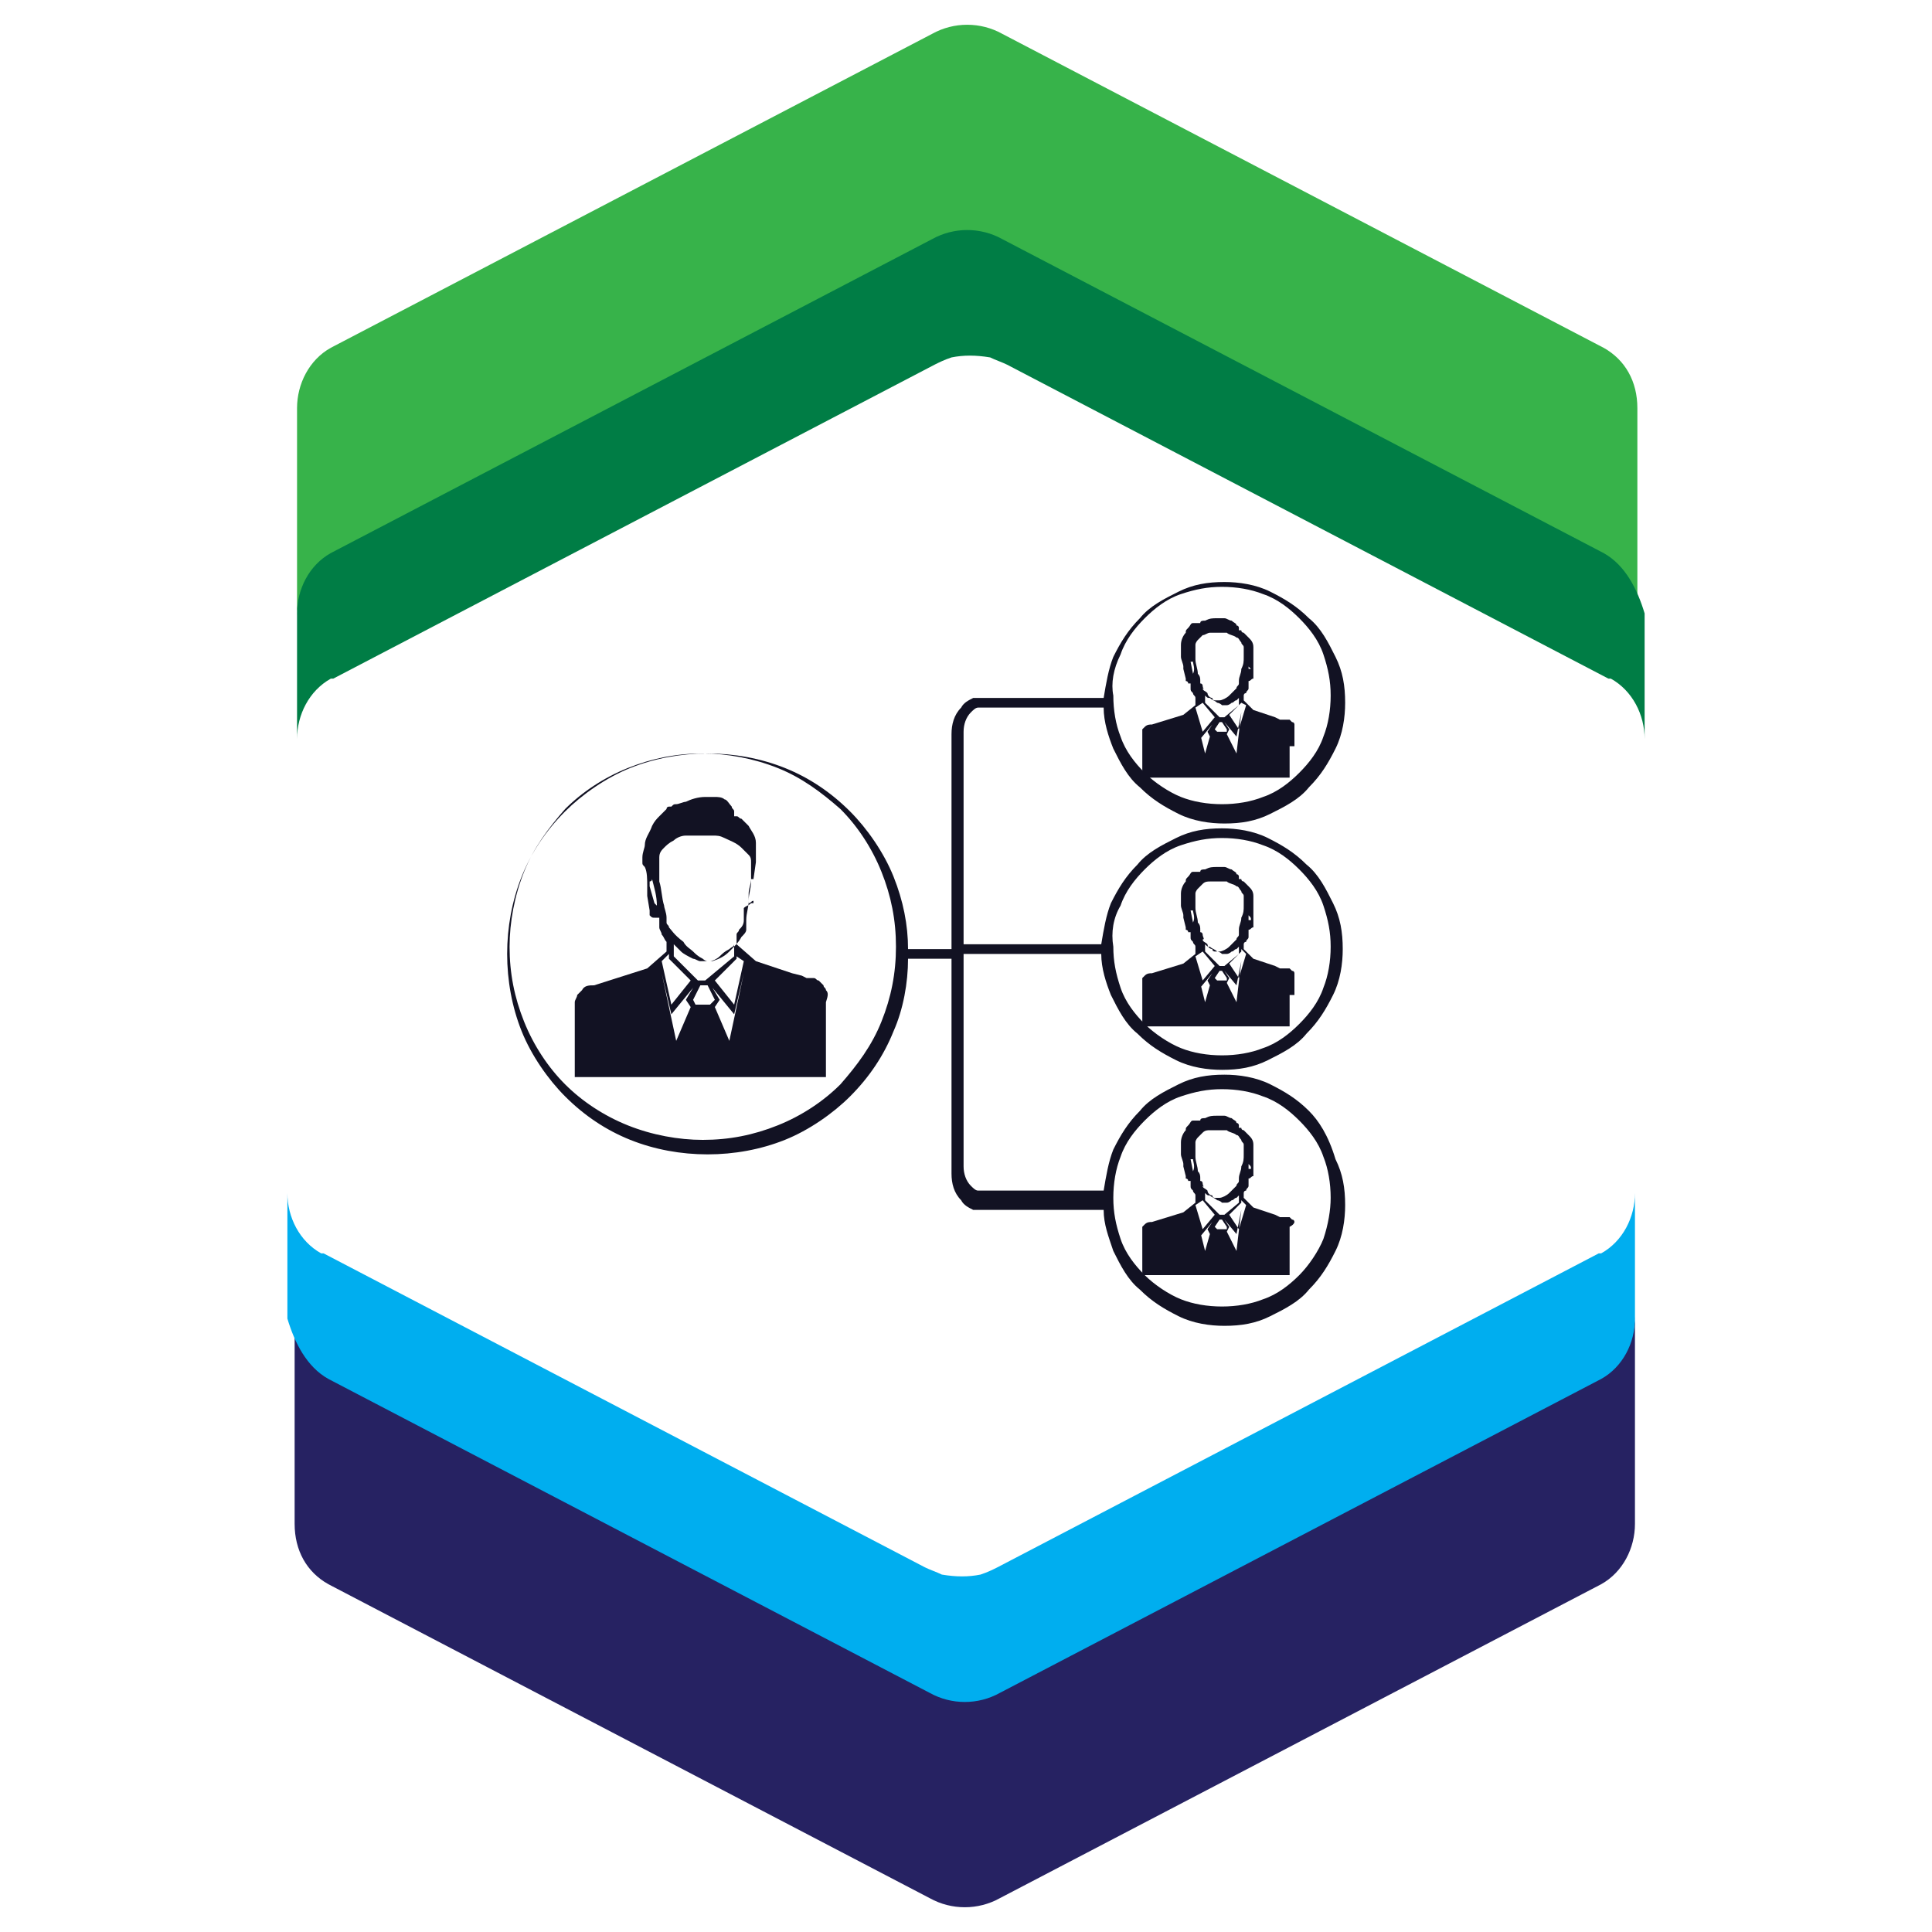
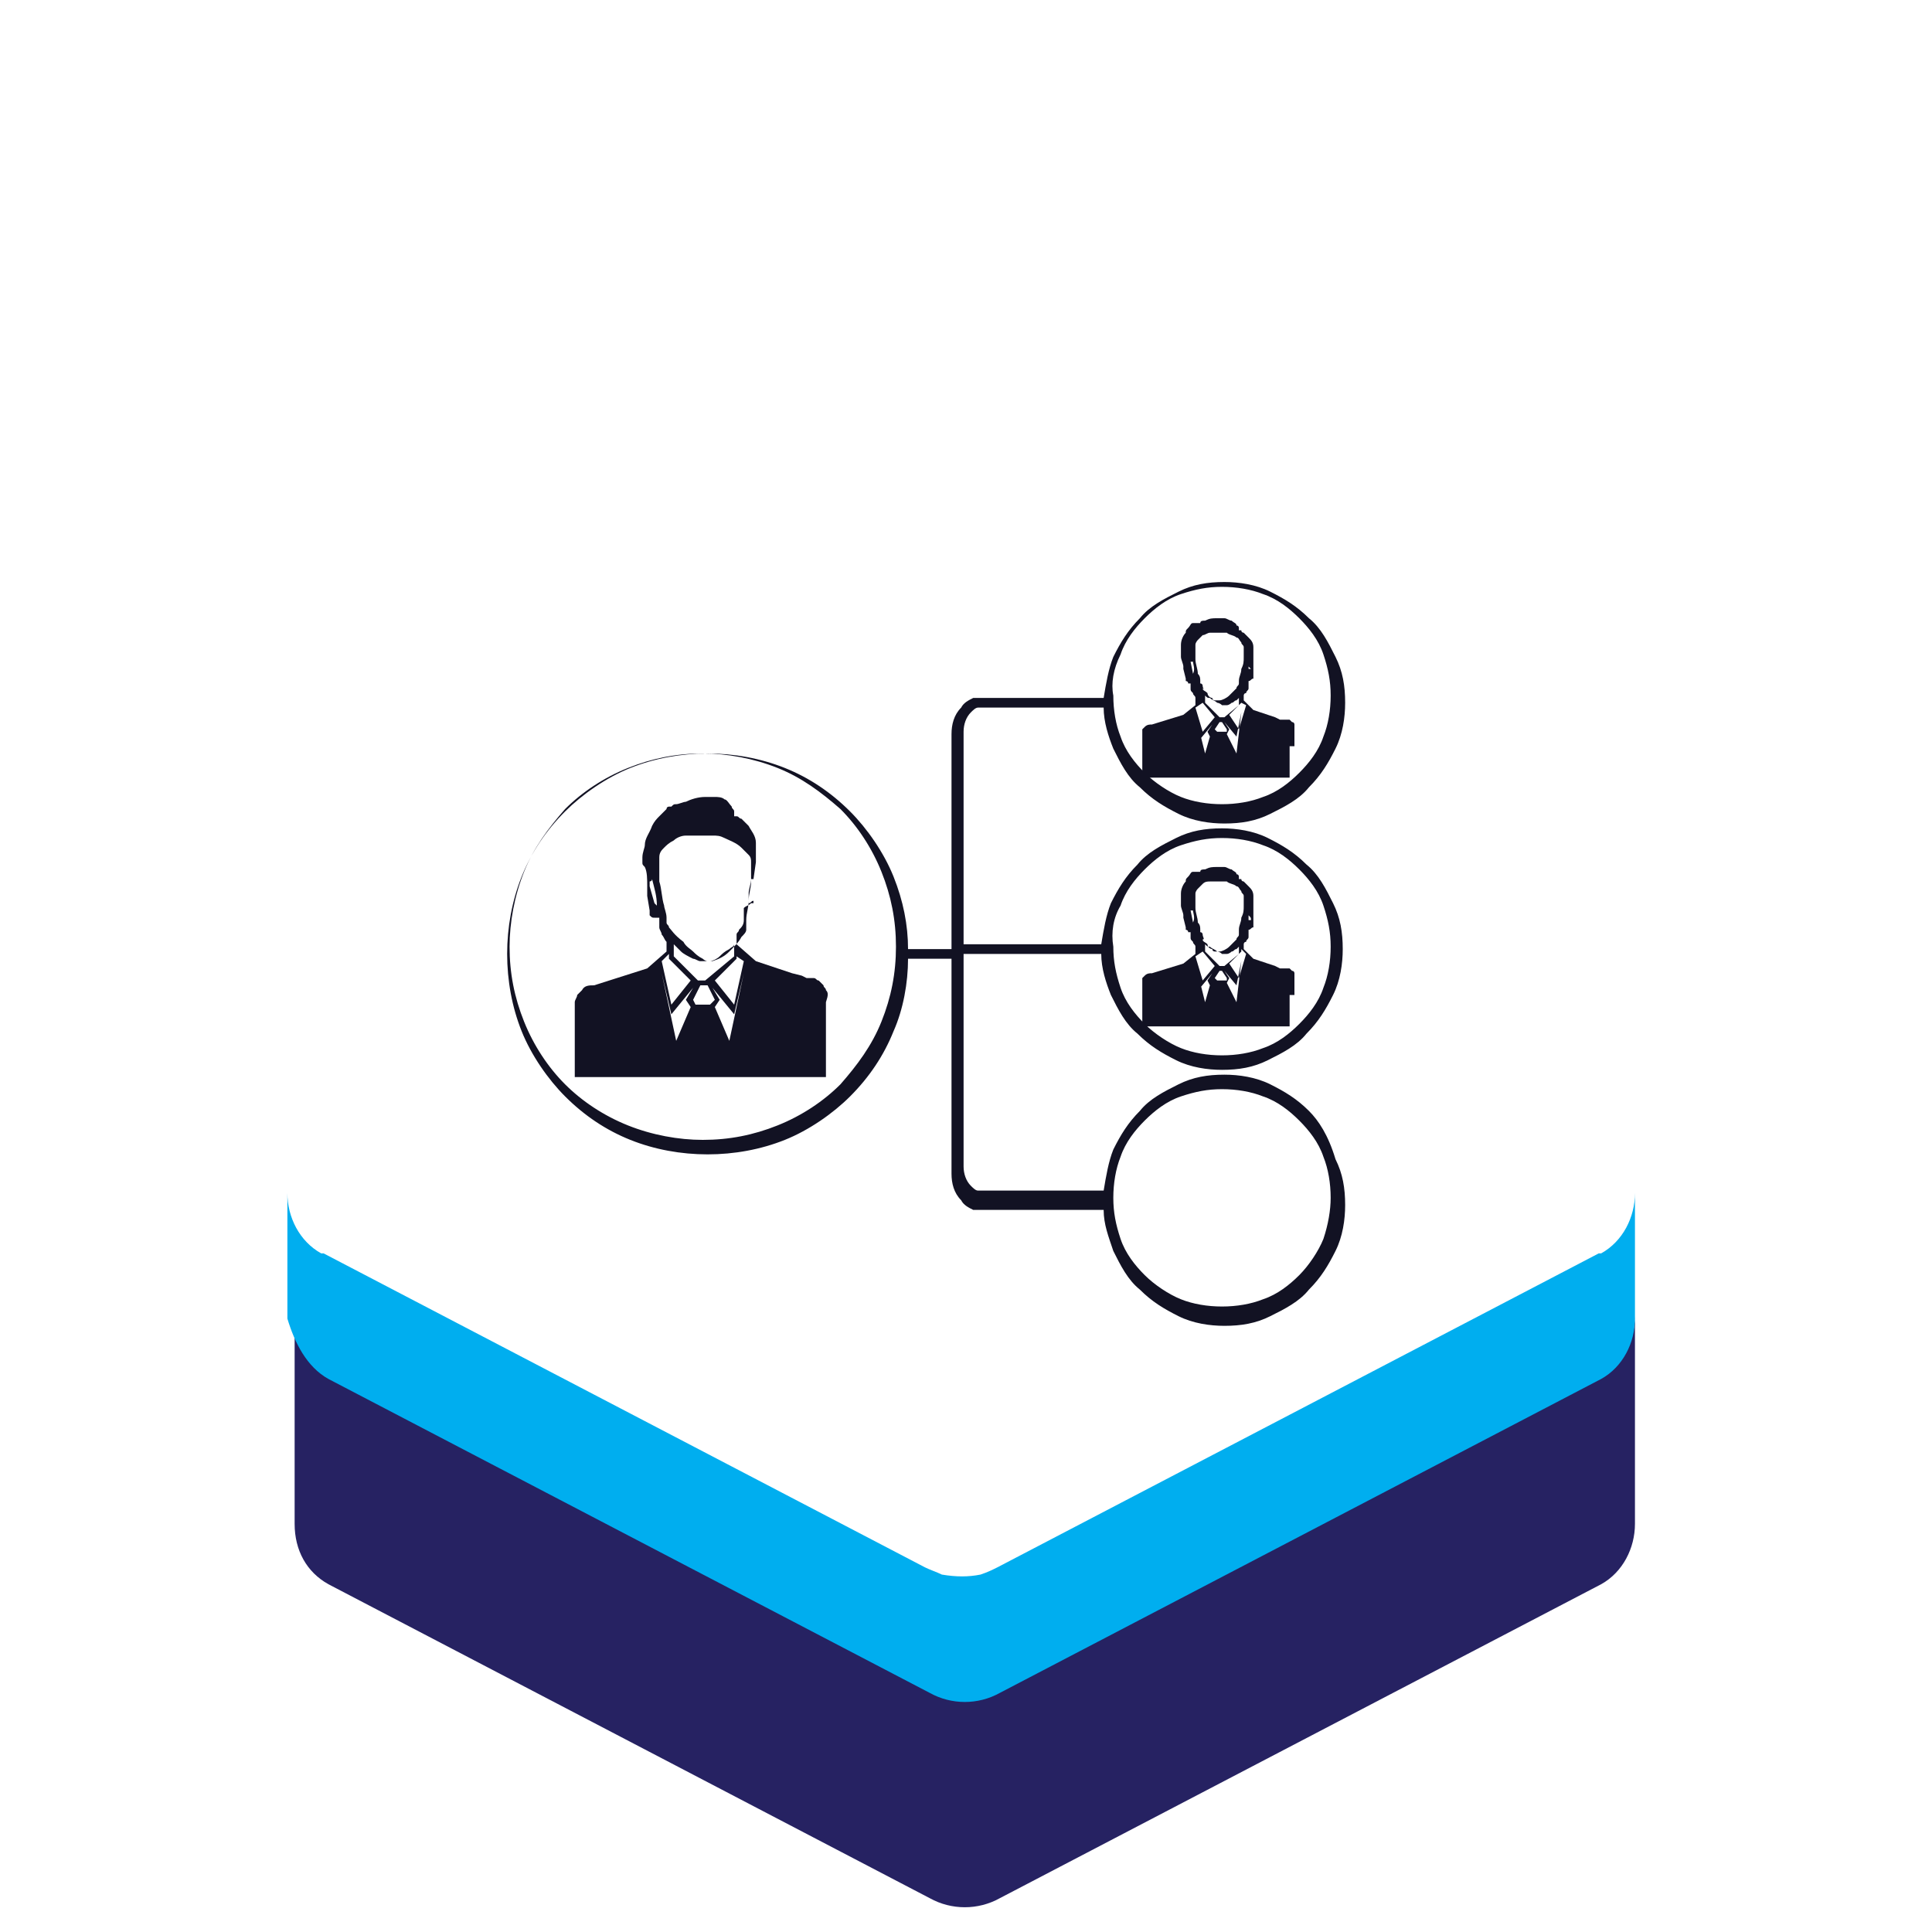
<svg xmlns="http://www.w3.org/2000/svg" viewBox="0 0 80 80" enable-background="new 0 0 80 80" width="80px" height="80px">
  <g fill="#121223">
    <path d="m34.2 41c0-.1-.1-.1-.1-.2-.1-.1-.1-.1-.2-.2-.1 0-.1-.1-.2-.1-.1 0-.2 0-.2 0h-.1l-.2-.1-.4-.1-1.5-.5-.8-.7v-.4c0-.1.1-.1.1-.2.1-.1.2-.2.2-.4v-.1c0 0 0 0 0-.1 0-.1 0-.1 0-.2v-.1c.1-.1.2-.1.3-.2 0 0 0 0 .1 0v-.1c0-.1 0-.1 0-.2s0-.2 0-.3v-.1c0 0 0 0 0-.1s0-.1 0-.2l.1-.7v-.4c0-.1 0-.3 0-.4 0-.3-.2-.5-.3-.7-.1-.1-.2-.2-.3-.3-.1 0-.1-.1-.2-.1h-.1c0 0 0 0 0-.1v-.1c0-.1-.1-.1-.1-.2-.1-.1-.2-.3-.3-.3-.1-.1-.3-.1-.4-.1-.1 0-.3 0-.4 0-.3 0-.6.1-.8.2-.1 0-.3.1-.4.1-.1 0-.1 0-.2.1h-.1c0 0-.1 0-.1.1-.1.1-.2.2-.3.3-.1.1-.2.2-.3.4-.1.3-.3.5-.3.8 0 .1-.1.3-.1.5v.1c0 0 0 0 0 .1 0 .1 0 .1.1.2.1.2.1.5.1.8v.1.1c0 0 0 0 0 .1v.1l.1.6c0 0 0 0 0 .1v.1c.1.1.1.1.2.1.1 0 .1 0 .2 0 0 .1 0 .1 0 .2v.1.1c0 .1.1.2.1.3.1.1.1.2.2.3v.4l-.8.7-2.2.7c-.2 0-.4 0-.5.2-.1.1-.1.1-.2.2 0 .1-.1.2-.1.3v.1.1.3.5 2.1h10.4v-1.7-.8-.4c0-.1 0-.1 0-.2.1-.3.1-.4 0-.5m-3.4-1.2l-.4 1.8-.8-1 .9-.9v-.1l.3.2m-1.6.8h-.3l-1-1v-.5c.1.1.2.2.3.3.1.1.3.2.5.3.1 0 .2.1.3.1 0 0 .1 0 .2 0h.1c0 0 0 0 .1 0 .1 0 .3-.1.4-.2.1-.1.2-.2.4-.3.1-.1.2-.1.2-.2v.5l-1.2 1m1.8-3.6c0-.2.1-.4.1-.6h.1v.1.1c0 .1 0 .2 0 .4 0 .1 0 .1 0 .2 0 0 0 0 0 .1-.1 0-.1.1-.2.1 0-.1 0-.3 0-.4m-3.8.5c-.1 0-.1 0 0 0-.1-.1-.1 0 0 0l-.1-.1-.2-.7v-.1-.1c0 0 .1 0 .1-.1.1.4.2.7.2 1.1m.5.9c0-.1-.1-.1-.1-.2 0 0 0 0 0-.1v-.1c0-.2-.1-.4-.1-.5-.1-.3-.1-.7-.2-1 0-.2 0-.3 0-.5s0-.3 0-.5.1-.3.2-.4c.1-.1.2-.2.4-.3.1-.1.3-.2.5-.2h.1.1c.1 0 .2 0 .3 0s.2 0 .3 0 .2 0 .3 0c.2 0 .3 0 .5.1s.5.2.7.4c.1.1.2.2.3.3.1.1.1.2.1.3 0 .1 0 .3 0 .4s0 .3 0 .4c0 .3-.1.5-.1.8s-.1.5-.1.8c0 .1 0 .1 0 .2v.1.1c0 .1-.1.2-.2.3-.1.2-.3.4-.5.6s-.4.3-.7.4h-.1-.1c-.1 0-.2-.1-.2-.1-.2-.1-.3-.2-.4-.3-.1-.1-.3-.2-.4-.4-.4-.3-.5-.5-.6-.6m0 1.1v.2l.9.9-.8 1-.4-1.8.3-.3m.3 3.6l-.6-2.8.4 1.7.9-1.1-.3.5.2.3-.6 1.4m1.4-1.5h-.6l-.1-.2.3-.6h.3l.3.6-.2.2m.8 1.5l-.6-1.4.2-.3-.3-.5.9 1.1.4-1.7-.6 2.8" />
    <path d="m53.6 30.9v-.5-.2-.1-.1c0 0 0-.1-.1-.1l-.1-.1h-.1-.1-.1-.1l-.2-.1-.9-.3-.4-.4v-.2c0 0 0-.1.1-.1 0-.1.1-.1.1-.2 0 0 0 0 0-.1v-.1-.1c.1 0 .1-.1.2-.1 0 0 0 0 0-.1v-.1c0-.1 0-.1 0-.2v-.1-.4-.2c0-.1 0-.2 0-.2 0-.2-.1-.3-.2-.4-.1-.1-.1-.1-.2-.2 0 0-.1 0-.1-.1 0 0 0 0-.1 0 0 0 0 0 0-.1 0 0 0-.1-.1-.1 0-.1-.1-.1-.2-.2-.1 0-.2-.1-.3-.1s-.2 0-.3 0c-.2 0-.3 0-.5.1-.1 0-.2 0-.2.1h-.1-.1c0 0 0 0-.1 0s-.1.1-.2.2c-.1.1-.1.1-.1.2-.1.1-.2.3-.2.5 0 .1 0 .2 0 .3 0 0 0 0 0 .1v.1c0 .1.1.3.1.4 0 0 0 0 0 .1l.1.4c0 0 0 0 0 .1 0 0 .1 0 .1.1h.1v.1.1c0 .1 0 .1.1.2 0 .1.1.1.1.2v.3l-.5.4-1.3.4c-.1 0-.2 0-.3.1l-.1.1c0 .1 0 .1 0 .2v.1.1.1.3 1.2h6.1v-1.3h.2m-2-1.7l-.3 1-.4-.6.5-.5.2.1m-.9.5h-.2l-.6-.6v-.3c.1.1.1.1.2.1.1.1.2.1.3.2 0 0 .1 0 .2.1h.1c0 0 0 0 .1 0 .1 0 .2-.1.2-.1.1 0 .1-.1.2-.1l.1-.1v.3l-.6.5m1-2.1c0-.1 0-.2 0-.3 0 0 0 0 0 .1 0 0 0 0 0 .2.1.1.1.1.1.1h-.1c0 .1 0 0 0-.1m-2.3.3l-.1-.5c0 0 0 0 .1 0 0 .1.1.3 0 .5m.4.5c0 0 0-.1-.1-.1v-.1c0-.1 0-.2-.1-.3 0-.2-.1-.4-.1-.6 0-.1 0-.2 0-.3 0-.1 0-.2 0-.3 0-.1.1-.2.1-.2.1-.1.1-.1.2-.2.1 0 .2-.1.3-.1 0 0 0 0 .1 0h.1.1.1c.1 0 .2 0 .3 0 .1.1.3.1.4.2.1 0 .1.1.2.2 0 .1.1.1.1.2s0 .2 0 .2c0 .1 0 .2 0 .2 0 .2 0 .3-.1.5 0 .2-.1.3-.1.5v.1c0 .1-.1.1-.1.2-.1.1-.2.2-.3.3-.1.1-.3.2-.4.2h-.1c0 0 0 0-.1 0 0 0-.1 0-.1-.1-.1 0-.2-.1-.2-.2-.1-.1-.2-.1-.2-.2.1.1 0 0 0-.1m0 .7l.5.6-.5.6-.3-1 .3-.2m.1 2.1l-.4-1.6.2 1 .5-.6-.2.3.1.2-.2.7m.9-.9h-.4l-.1-.1.2-.3h.1l.2.3v.1m.4.9l-.4-.8.1-.2-.2-.3.5.6.2-1-.2 1.7" />
    <path d="m53.6 41.2v-.5-.2-.1-.1c0 0 0-.1-.1-.1l-.1-.1h-.1-.1-.1-.1l-.2-.1-.9-.3-.4-.4v-.2c0 0 0-.1.1-.1 0-.1.1-.1.1-.2 0 0 0 0 0-.1v-.1-.1c.1 0 .1-.1.2-.1 0 0 0 0 0-.1v-.1c0-.1 0-.1 0-.2v-.1-.4-.2c0-.1 0-.2 0-.2 0-.2-.1-.3-.2-.4-.1-.1-.1-.1-.2-.2 0 0-.1 0-.1-.1 0 0 0 0-.1 0 0 0 0 0 0-.1 0 0 0-.1-.1-.1 0-.1-.1-.1-.2-.2-.1 0-.2-.1-.3-.1s-.2 0-.3 0c-.2 0-.3 0-.5.1-.1 0-.2 0-.2.1h-.1-.1c0 0 0 0-.1 0s-.1.1-.2.2c-.1.1-.1.1-.1.2-.1.1-.2.3-.2.5 0 .1 0 .2 0 .3 0 0 0 0 0 .1v.1c0 .1.1.3.1.4 0 0 0 0 0 .1l.1.4c0 0 0 0 0 .1 0 0 .1 0 .1.1h.1v.1.1c0 .1 0 .1.1.2 0 .1.1.1.1.2v.3l-.5.4-1.3.4c-.1 0-.2 0-.3.1l-.1.1c0 .1 0 .1 0 .2v.1.1.1.3 1.2h6.1v-1.3h.2m-2-1.7l-.3 1-.4-.6.5-.5v-.1l.2.2m-.9.5h-.2l-.6-.6v-.3c.1.1.1.1.2.1.1.1.2.1.3.2 0 0 .1 0 .2.1h.1c0 0 0 0 .1 0 .1 0 .2-.1.2-.1.1 0 .1-.1.2-.1l.1-.1v.3l-.6.5m1-2.1c0-.1 0-.2 0-.3 0 0 0 0 0 .1 0 0 0 0 0 .2.1.1.1.1.1.2h-.1c0 0 0-.1 0-.2m-2.3.3l-.1-.5c0 0 0 0 .1 0 0 .1.1.3 0 .5m.4.5c0 0 0-.1-.1-.1v-.1c0-.1 0-.2-.1-.3 0-.2-.1-.4-.1-.6 0-.1 0-.2 0-.3 0-.1 0-.2 0-.3 0-.1.1-.2.1-.2.1-.1.1-.1.2-.2.1-.1.2-.1.3-.1 0 0 0 0 .1 0h.1.1.1c.1 0 .2 0 .3 0 .1.1.3.1.4.2.1 0 .1.1.2.2 0 .1.1.1.1.2s0 .2 0 .2c0 .1 0 .2 0 .2 0 .2 0 .3-.1.5 0 .2-.1.3-.1.5v.1c0 0 0 0 0 .1s-.1.1-.1.2c-.1.1-.2.2-.3.3-.1.1-.3.2-.4.2h-.1c0 0 0 0-.1 0 0 0-.1 0-.1-.1-.1 0-.2-.1-.2-.2-.1-.1-.2-.1-.2-.2.1 0 0-.1 0-.2m0 .7l.5.6-.5.6-.3-1 .3-.2m.1 2.1l-.4-1.6.2 1 .5-.6-.2.3.1.2-.2.7m.9-.9h-.4l-.1-.1.2-.3h.1l.2.3v.1m.4.9l-.4-.8.1-.2-.2-.3.5.6.2-1-.2 1.7" />
-     <path d="m53.6 50.6c0 0 0-.1-.1-.1l-.1-.1h-.1-.1-.1-.1l-.2-.1-.9-.3-.4-.4v-.2c0 0 0-.1.1-.1 0-.1.1-.1.1-.2 0 0 0 0 0-.1v-.1-.1c.1 0 .1-.1.2-.1 0 0 0 0 0-.1v-.1c0-.1 0-.1 0-.2v-.1-.4-.2c0-.1 0-.2 0-.2 0-.2-.1-.3-.2-.4-.1-.1-.1-.1-.2-.2 0 0-.1 0-.1-.1 0 0 0 0-.1 0 0 0 0 0 0-.1 0 0 0-.1-.1-.1 0-.1-.1-.1-.2-.2-.1 0-.2-.1-.3-.1s-.2 0-.3 0c-.2 0-.3 0-.5.1-.1 0-.2 0-.2.1h-.1-.1c0 0 0 0-.1 0s-.1.1-.2.2c-.1.1-.1.1-.1.2-.1.1-.2.3-.2.5 0 .1 0 .2 0 .3 0 0 0 0 0 .1v.1c0 .1.1.3.1.4v.1l.1.4c0 0 0 0 0 .1 0 0 .1 0 .1.1h.1v.1c0 0 0 0 0 .1 0 .1 0 .1.1.2 0 .1.1.1.1.2v.3l-.5.4-1.3.4c-.1 0-.2 0-.3.1l-.1.1c0 .1 0 .1 0 .2v.1.1.1.3 1.2h6.1v-1-.7-.2-.1c.2-.1.2-.2.2-.2m-2-.7l-.3 1-.4-.6.5-.5v-.1l.2.2m-.9.4h-.2l-.6-.6v-.3c.1.1.1.1.2.1.1.1.2.1.3.2 0 0 .1 0 .2.1h.1c0 0 0 0 .1 0 .1 0 .2-.1.2-.1.1 0 .1-.1.2-.1l.1-.1v.3l-.6.5m1-2.1c0-.1 0-.2 0-.3 0 0 0 0 0 .1 0 0 0 0 0 .2.1.1.1.1.1.2h-.1c0 0 0-.1 0-.2m-2.3.3l-.1-.5c0 0 0 0 .1 0 0 .1.1.3 0 .5m.4.5c0 0 0-.1-.1-.1v-.1c0-.1 0-.2-.1-.3 0-.2-.1-.4-.1-.6 0-.1 0-.2 0-.3 0-.1 0-.2 0-.3 0-.1.1-.2.1-.2.1-.1.1-.1.2-.2.1-.1.2-.1.3-.1 0 0 0 0 .1 0h.1.1.1c.1 0 .2 0 .3 0 .1.1.3.1.4.2.1 0 .1.1.2.2 0 .1.1.1.1.2s0 .1 0 .2 0 .2 0 .2c0 .2 0 .3-.1.5 0 .2-.1.3-.1.5v.1c0 .1-.1.1-.1.2-.1.1-.2.2-.3.3-.1.1-.3.2-.4.2h-.1c0 0 0 0-.1 0 0 0-.1 0-.1-.1-.1 0-.2-.1-.2-.2-.1-.1-.2-.1-.2-.2.1.1 0 0 0-.1m0 .7l.5.6-.5.6-.3-1 .3-.2m.1 2.1l-.4-1.6.2 1 .5-.6-.2.3.1.2-.2.7m.9-.9h-.4l-.1-.1.2-.3h.1l.2.3v.1m.4.9l-.4-.8.1-.2-.2-.3.5.6.2-1-.2 1.7" />
    <path d="m54.2 46c-.5-.5-1-.8-1.6-1.1-.6-.3-1.3-.4-1.9-.4-.7 0-1.3.1-1.9.4-.6.3-1.2.6-1.6 1.1-.5.5-.8 1-1.1 1.6-.2.5-.3 1.1-.4 1.7h-3.7-1-.3-.1-.1c-.1 0-.2-.1-.3-.2-.2-.2-.3-.5-.3-.8 0-.1 0-.2 0-.2v-.3-.5-7.8h5.7c0 .6.2 1.2.4 1.7.3.6.6 1.2 1.1 1.6.5.5 1 .8 1.6 1.1.6.3 1.3.4 1.9.4.7 0 1.3-.1 1.9-.4.6-.3 1.2-.6 1.6-1.1.5-.5.8-1 1.1-1.6s.4-1.3.4-1.9c0-.7-.1-1.3-.4-1.9-.3-.6-.6-1.2-1.1-1.6-.5-.5-1-.8-1.6-1.1-.6-.3-1.3-.4-1.9-.4-.7 0-1.3.1-1.9.4-.6.3-1.2.6-1.6 1.1-.5.5-.8 1-1.1 1.6-.2.5-.3 1.1-.4 1.7h-5.7v-7.8-.5-.3c0-.1 0-.2 0-.2 0-.3.1-.6.3-.8.1-.1.2-.2.3-.2h.1c0 0 0 0 .1 0h.3 1 3.7c0 .6.2 1.2.4 1.7.3.6.6 1.2 1.1 1.6.5.5 1 .8 1.6 1.1.6.3 1.3.4 1.9.4.7 0 1.3-.1 1.9-.4.6-.3 1.2-.6 1.6-1.1.5-.5.8-1 1.1-1.6s.4-1.3.4-1.9c0-.7-.1-1.3-.4-1.9-.3-.6-.6-1.2-1.1-1.6-.5-.5-1-.8-1.6-1.1-.6-.3-1.3-.4-1.9-.4-.7 0-1.3.1-1.9.4-.6.3-1.2.6-1.6 1.1-.5.5-.8 1-1.1 1.6-.2.5-.3 1.1-.4 1.7h-3.7-1-.3c0 0-.1 0-.2 0-.1 0-.1 0-.2 0-.2.1-.4.2-.5.4-.3.3-.4.7-.4 1.1 0 .1 0 .2 0 .3v.3.5 7.8h-1.8c0-1-.2-2-.6-3-.4-1-1.1-2-1.8-2.7-.8-.8-1.7-1.4-2.7-1.8s-2.1-.6-3.2-.6c-1.1 0-2.2.2-3.2.6s-2 1.1-2.7 1.8c-.8.8-1.4 1.7-1.8 2.7-.4 1-.6 2.1-.6 3.2s.2 2.2.6 3.2c.4 1 1.1 2 1.8 2.7.8.8 1.7 1.4 2.7 1.8s2.1.6 3.2.6c1.1 0 2.2-.2 3.2-.6s2-1.1 2.7-1.8c.8-.8 1.4-1.7 1.8-2.7.4-.9.6-2 .6-3h1.8v7.8.5.3c0 .1 0 .2 0 .3 0 .4.1.8.4 1.1.1.2.3.3.5.4.1 0 .1 0 .2 0 .1 0 .1 0 .2 0h.3 1 3.7c0 .6.2 1.1.4 1.7.3.6.6 1.2 1.1 1.6.5.5 1 .8 1.6 1.1.6.3 1.3.4 1.9.4.7 0 1.3-.1 1.9-.4.6-.3 1.2-.6 1.6-1.1.5-.5.8-1 1.1-1.6s.4-1.3.4-1.9c0-.7-.1-1.3-.4-1.9-.3-1-.7-1.6-1.1-2m-7.8-8.5c.2-.6.6-1.1 1-1.5s.9-.8 1.5-1 1.1-.3 1.7-.3c.6 0 1.2.1 1.7.3.6.2 1.1.6 1.5 1s.8.9 1 1.5.3 1.1.3 1.7-.1 1.2-.3 1.7c-.2.6-.6 1.1-1 1.5s-.9.8-1.5 1c-.5.2-1.1.3-1.7.3-.6 0-1.2-.1-1.7-.3-.5-.2-1.1-.6-1.5-1s-.8-.9-1-1.5-.3-1.1-.3-1.7c-.1-.6 0-1.2.3-1.7m0-10.4c.2-.6.6-1.1 1-1.5s.9-.8 1.5-1 1.1-.3 1.7-.3c.6 0 1.2.1 1.7.3.6.2 1.1.6 1.5 1s.8.9 1 1.5.3 1.1.3 1.7-.1 1.2-.3 1.7c-.2.6-.6 1.1-1 1.5s-.9.8-1.5 1c-.5.2-1.1.3-1.7.3-.6 0-1.2-.1-1.7-.3-.5-.2-1.1-.6-1.5-1s-.8-.9-1-1.5c-.2-.5-.3-1.1-.3-1.7-.1-.5 0-1.1.3-1.7m-9.9 15.2c-.4 1-1 1.8-1.7 2.6-.7.7-1.6 1.3-2.6 1.7-1 .4-2 .6-3.1.6-1 0-2.1-.2-3.1-.6s-1.9-1-2.6-1.7c-.7-.7-1.3-1.6-1.7-2.6s-.6-2-.6-3.1c0-1 .2-2.1.6-3.1.4-1 1-1.8 1.7-2.6.7-.7 1.6-1.3 2.6-1.7 1-.4 2-.6 3.1-.6 1 0 2.1.2 3.1.6s1.8 1 2.6 1.7c.7.7 1.3 1.6 1.7 2.6s.6 2 .6 3.1-.2 2.1-.6 3.1m18.3 9c-.2.5-.6 1.1-1 1.5s-.9.8-1.5 1c-.5.2-1.1.3-1.7.3-.6 0-1.2-.1-1.7-.3-.5-.2-1.1-.6-1.5-1s-.8-.9-1-1.5-.3-1.1-.3-1.7.1-1.2.3-1.7c.2-.6.6-1.1 1-1.5s.9-.8 1.5-1 1.1-.3 1.7-.3c.6 0 1.2.1 1.7.3.6.2 1.1.6 1.5 1s.8.9 1 1.5c.2.5.3 1.1.3 1.7 0 .5-.1 1.1-.3 1.7" />
  </g>
-   <path d="m66.4 14.4l-24.9-13c-.9-.5-2-.5-2.9 0l-24.9 13c-.9.5-1.4 1.5-1.4 2.5v8.6c0-1 .6-2 1.4-2.5l24.9-13c.9-.5 2-.5 2.9 0l24.9 13c.9.5 1.4 1.5 1.4 2.5v-8.6c0-1.1-.5-2-1.4-2.5" fill="#37b34a" />
-   <path d="m66.4 22.9l-24.9-13c-.9-.5-2-.5-2.9 0l-24.9 13c-.9.5-1.4 1.5-1.4 2.5v2.4 1.4 1.4c0-1 .5-2 1.4-2.5 0 0 0 0 .1 0l24.9-13c.2-.1.4-.2.7-.3.5-.1 1-.1 1.6 0 .2.1.5.2.7.3l24.9 13c0 0 0 0 .1 0 .9.5 1.4 1.5 1.4 2.5v-1.4-1.4-2.4c-.3-1-.8-2-1.7-2.5" fill="#007d45" />
  <path d="m13.6 65.6l24.9 13c.9.5 2 .5 2.9 0l24.9-13c.9-.5 1.4-1.5 1.4-2.5v-8.6c0 1-.6 2-1.4 2.5l-24.9 13c-.9.5-2 .5-2.9 0l-24.9-13c-.9-.5-1.4-1.5-1.4-2.5v8.6c0 1.1.5 2 1.4 2.5" fill="#262262" />
  <path d="m13.6 57.1l24.9 13c.9.5 2 .5 2.9 0l24.9-13c.9-.5 1.4-1.5 1.4-2.5v-2.4-1.4-1.4c0 1-.5 2-1.4 2.5 0 0 0 0-.1 0l-24.9 13c-.2.1-.4.2-.7.3-.5.1-1 .1-1.6 0-.2-.1-.5-.2-.7-.3l-24.9-13c0 0 0 0-.1 0-.9-.5-1.4-1.5-1.4-2.5v1.4 1.4 2.4c.3 1 .8 2 1.7 2.5" fill="#00aeef" />
</svg>